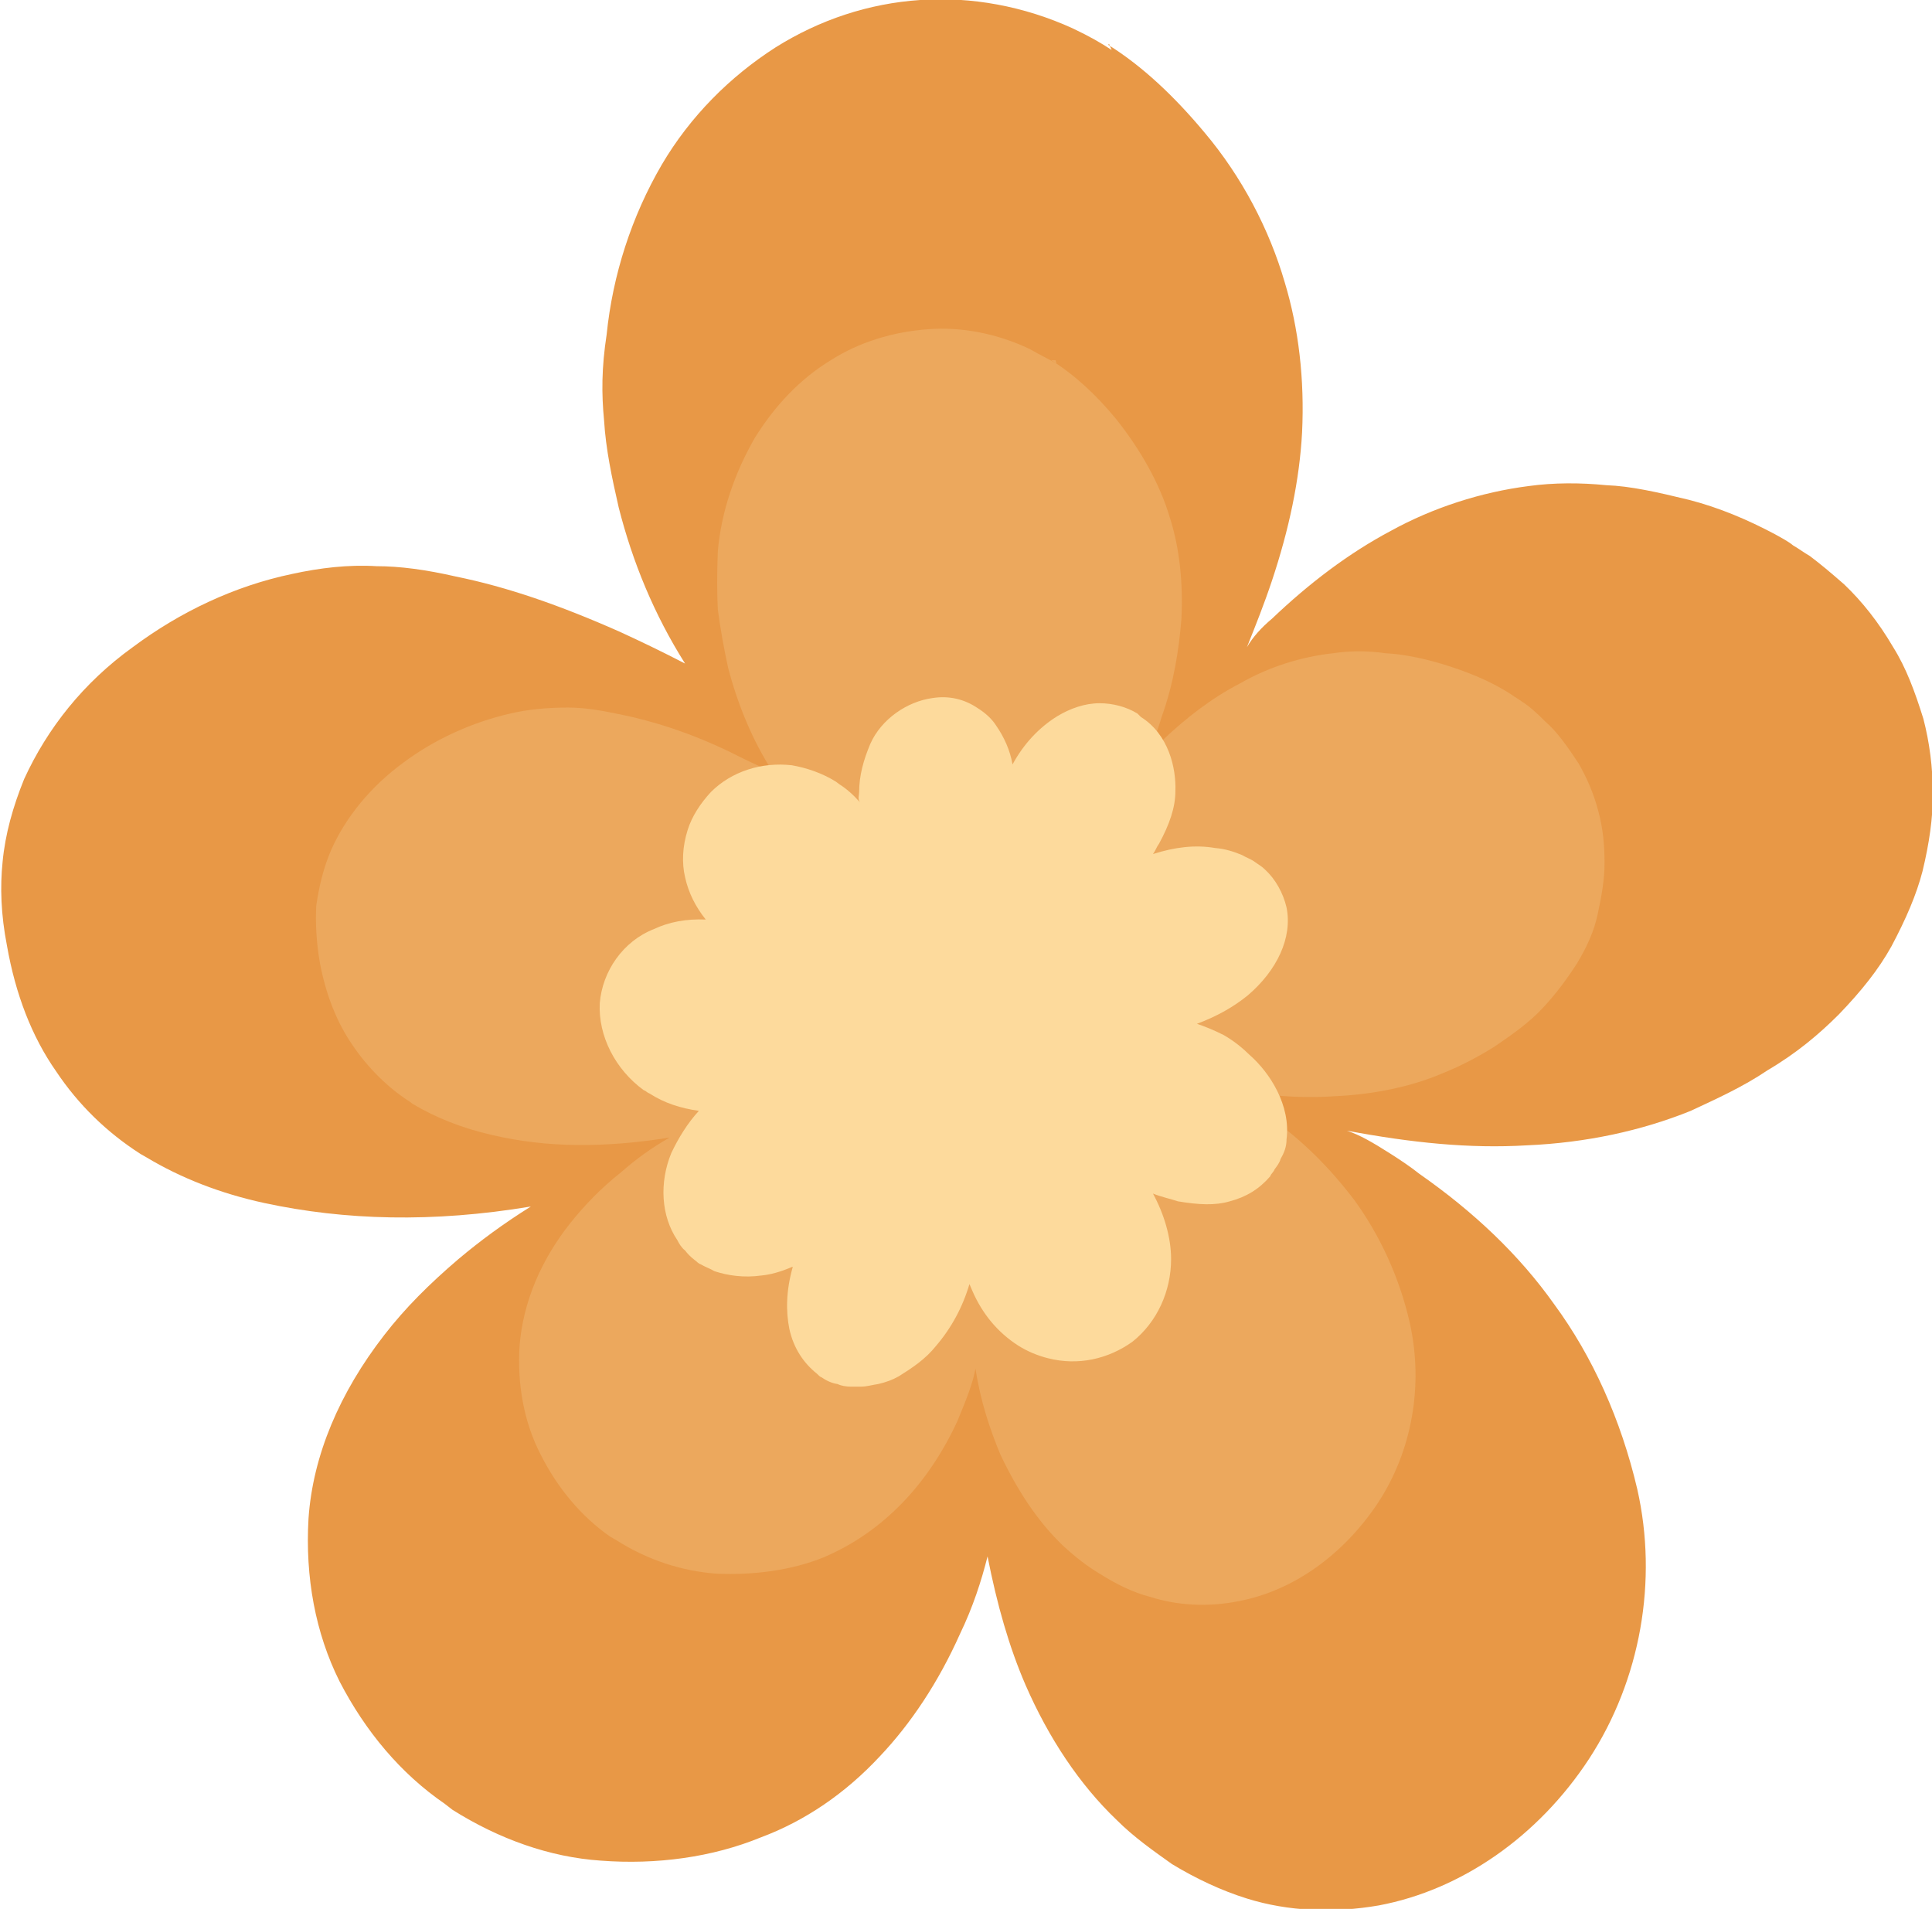
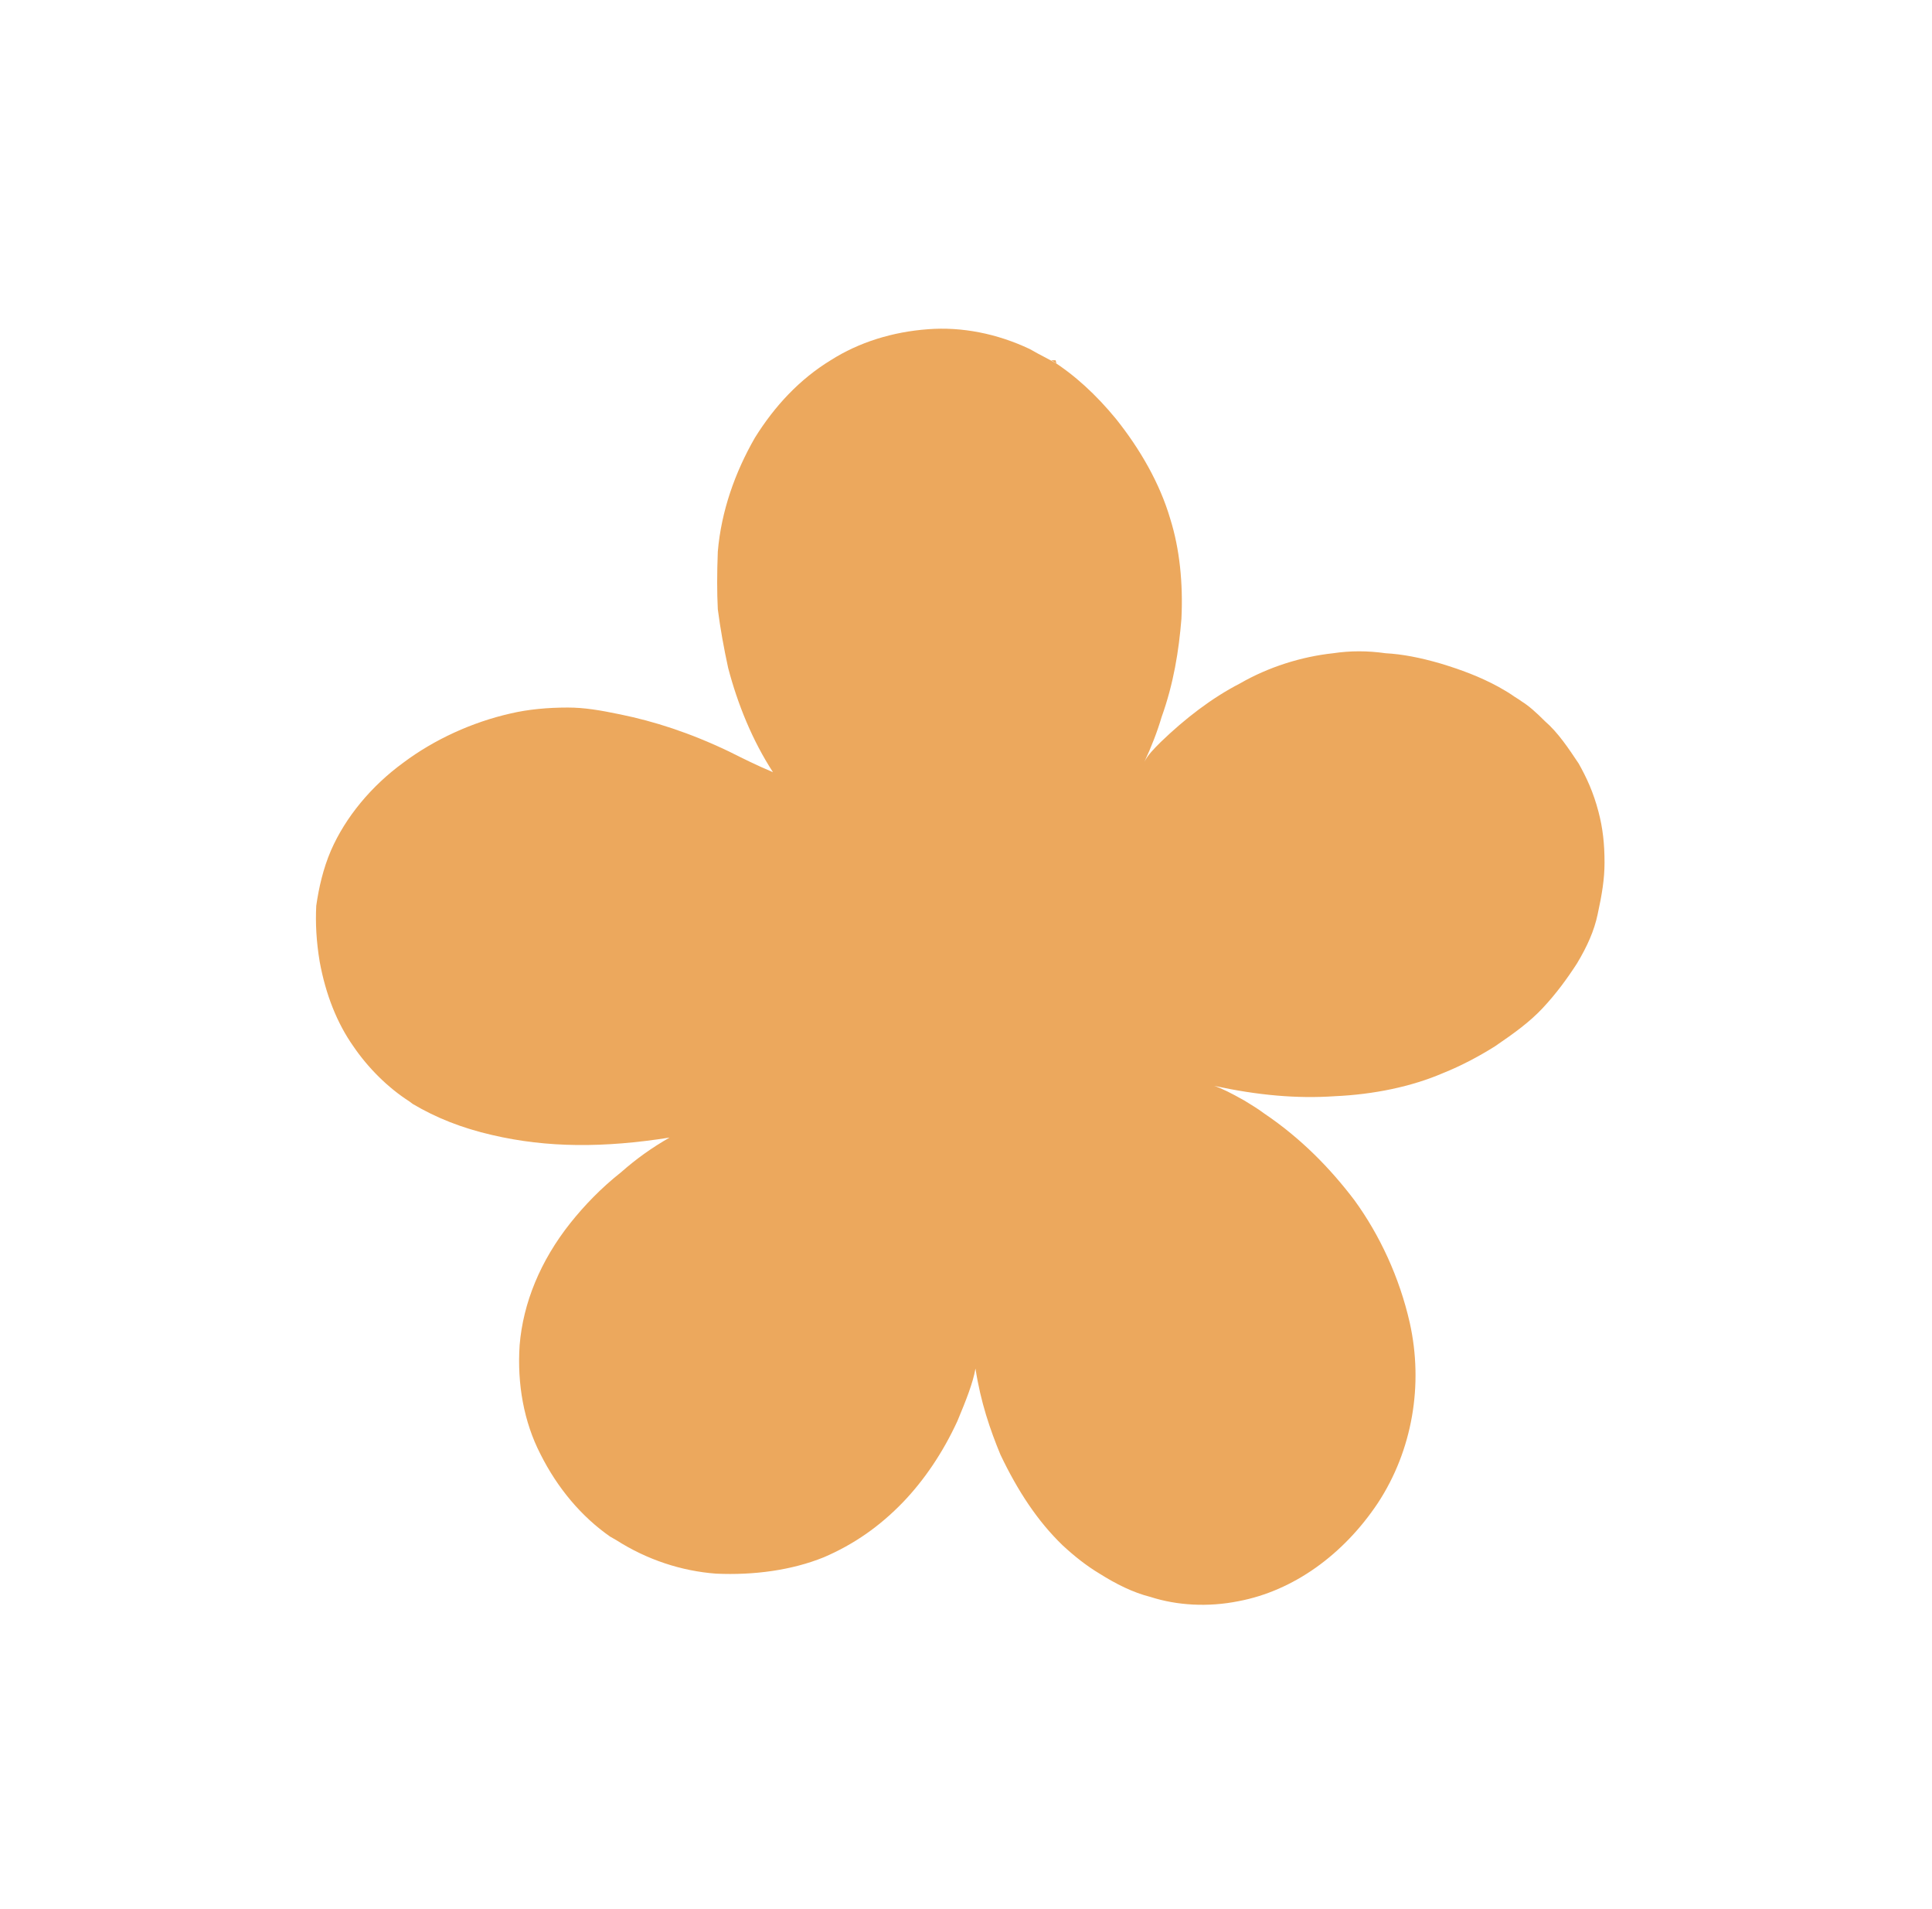
<svg xmlns="http://www.w3.org/2000/svg" xml:space="preserve" width="7.961mm" height="7.865mm" version="1.1" style="shape-rendering:geometricPrecision; text-rendering:geometricPrecision; image-rendering:optimizeQuality; fill-rule:evenodd; clip-rule:evenodd" viewBox="0 0 22.42 22.15">
  <defs>
    <style type="text/css"> .fil0 {fill:#E89846;fill-rule:nonzero} .fil1 {fill:#ECA85D;fill-rule:nonzero} .fil2 {fill:#FDDA9C;fill-rule:nonzero} </style>
  </defs>
  <g id="Слой_x0020_1">
-     <path class="fil0" d="M12.86 0.52c0.4,0.25 0.77,0.6 1.12,1.02 0.43,0.51 0.75,1.12 0.93,1.74 0.16,0.53 0.23,1.12 0.2,1.74 -0.03,0.55 -0.15,1.12 -0.35,1.72 -0.09,0.27 -0.19,0.52 -0.29,0.77 0.07,-0.12 0.17,-0.23 0.29,-0.33 0.43,-0.41 0.89,-0.76 1.38,-1.02 0.49,-0.27 1.05,-0.45 1.6,-0.52 0.29,-0.04 0.6,-0.04 0.9,-0.01 0.28,0.01 0.59,0.08 0.96,0.17 0.35,0.09 0.68,0.23 1,0.4 0.07,0.04 0.15,0.08 0.21,0.13 0.07,0.04 0.12,0.08 0.19,0.12 0.12,0.09 0.24,0.19 0.4,0.33 0.21,0.2 0.4,0.44 0.57,0.73 0.15,0.24 0.25,0.51 0.35,0.83 0.07,0.27 0.11,0.56 0.11,0.88 0,0.27 -0.04,0.56 -0.12,0.89 -0.07,0.27 -0.19,0.55 -0.36,0.87 -0.15,0.27 -0.35,0.52 -0.61,0.79 -0.23,0.23 -0.49,0.45 -0.83,0.65 -0.28,0.19 -0.59,0.33 -0.89,0.47 -0.57,0.23 -1.21,0.37 -1.9,0.4 -0.67,0.04 -1.34,-0.03 -2.09,-0.17 0.15,0.05 0.29,0.13 0.51,0.27 0.11,0.07 0.23,0.15 0.33,0.23 0.63,0.44 1.16,0.94 1.57,1.52 0.44,0.6 0.77,1.33 0.96,2.14 0.24,1.06 0.04,2.21 -0.56,3.13 -0.59,0.9 -1.48,1.52 -2.44,1.7 -0.52,0.09 -1.05,0.07 -1.53,-0.08 -0.29,-0.09 -0.59,-0.23 -0.87,-0.4 -0.21,-0.15 -0.44,-0.31 -0.64,-0.51 -0.43,-0.41 -0.79,-0.95 -1.06,-1.57 -0.19,-0.44 -0.33,-0.93 -0.44,-1.49 -0.07,0.28 -0.17,0.59 -0.32,0.9 -0.25,0.56 -0.57,1.04 -0.93,1.42 -0.4,0.43 -0.87,0.75 -1.38,0.94 -0.56,0.23 -1.21,0.32 -1.86,0.27 -0.59,-0.04 -1.18,-0.25 -1.72,-0.59l-0.09 -0.07c-0.51,-0.35 -0.92,-0.84 -1.22,-1.42 -0.28,-0.56 -0.4,-1.21 -0.36,-1.89 0.05,-0.73 0.36,-1.46 0.88,-2.13 0.24,-0.31 0.52,-0.59 0.86,-0.88 0.25,-0.21 0.52,-0.41 0.84,-0.61 -1.14,0.19 -2.16,0.16 -3.09,-0.04 -0.51,-0.11 -0.97,-0.29 -1.37,-0.53l-0.07 -0.04c-0.39,-0.25 -0.72,-0.57 -0.98,-0.96 -0.28,-0.4 -0.47,-0.89 -0.57,-1.46 -0.07,-0.36 -0.08,-0.68 -0.05,-0.97 0.03,-0.32 0.12,-0.64 0.25,-0.96 0.27,-0.59 0.69,-1.12 1.26,-1.53 0.55,-0.41 1.18,-0.71 1.85,-0.85 0.32,-0.07 0.65,-0.11 0.98,-0.09 0.27,0 0.57,0.04 0.92,0.12 0.59,0.12 1.2,0.33 1.9,0.64 0.24,0.11 0.49,0.23 0.76,0.37 -0.36,-0.57 -0.61,-1.18 -0.77,-1.81 -0.08,-0.35 -0.15,-0.68 -0.17,-1.01 -0.03,-0.31 -0.03,-0.61 0.03,-1 0.07,-0.69 0.29,-1.37 0.64,-1.97 0.33,-0.56 0.79,-1.02 1.32,-1.36 0.51,-0.32 1.08,-0.51 1.68,-0.55 0.59,-0.04 1.2,0.07 1.77,0.33 0.19,0.09 0.33,0.17 0.45,0.25l-0 -0c0,0 0,0 0,0l-0.03 -0.07z" />
    <path class="fil1" d="M12.2 4.18c0.27,0.17 0.52,0.4 0.75,0.68 0.28,0.35 0.51,0.75 0.63,1.16 0.11,0.35 0.15,0.75 0.13,1.16 -0.03,0.37 -0.09,0.75 -0.23,1.14 -0.05,0.17 -0.12,0.35 -0.2,0.52 0.04,-0.08 0.11,-0.15 0.19,-0.23 0.28,-0.27 0.59,-0.51 0.92,-0.68 0.33,-0.19 0.71,-0.31 1.08,-0.35 0.2,-0.03 0.4,-0.03 0.61,0 0.19,0.01 0.4,0.05 0.64,0.12 0.23,0.07 0.45,0.15 0.67,0.27 0.05,0.03 0.09,0.05 0.15,0.09 0.04,0.03 0.08,0.05 0.12,0.08 0.08,0.05 0.16,0.12 0.27,0.23 0.15,0.13 0.27,0.31 0.39,0.49 0.09,0.16 0.17,0.33 0.23,0.56 0.05,0.19 0.07,0.37 0.07,0.59 0,0.19 -0.03,0.37 -0.08,0.6 -0.04,0.19 -0.12,0.37 -0.24,0.57 -0.11,0.17 -0.24,0.35 -0.4,0.52 -0.15,0.16 -0.33,0.29 -0.55,0.44 -0.19,0.12 -0.4,0.23 -0.6,0.31 -0.37,0.16 -0.81,0.25 -1.26,0.27 -0.44,0.03 -0.89,-0.01 -1.4,-0.12 0.09,0.03 0.19,0.08 0.35,0.17 0.08,0.05 0.15,0.09 0.23,0.15 0.43,0.29 0.77,0.64 1.05,1.01 0.29,0.4 0.52,0.89 0.64,1.42 0.16,0.72 0.03,1.48 -0.37,2.09 -0.4,0.6 -0.98,1.02 -1.62,1.14 -0.35,0.07 -0.71,0.05 -1.02,-0.05 -0.2,-0.05 -0.4,-0.15 -0.59,-0.27 -0.15,-0.09 -0.29,-0.2 -0.43,-0.33 -0.29,-0.28 -0.52,-0.63 -0.72,-1.05 -0.12,-0.29 -0.23,-0.61 -0.29,-1 -0.03,0.17 -0.11,0.37 -0.21,0.61 -0.17,0.37 -0.39,0.69 -0.63,0.94 -0.27,0.28 -0.57,0.49 -0.92,0.64 -0.37,0.15 -0.81,0.21 -1.25,0.19 -0.4,-0.03 -0.8,-0.16 -1.16,-0.39l-0.07 -0.04c-0.33,-0.23 -0.61,-0.56 -0.81,-0.96 -0.19,-0.37 -0.27,-0.81 -0.24,-1.26 0.04,-0.49 0.24,-0.98 0.59,-1.42 0.16,-0.2 0.35,-0.4 0.59,-0.59 0.17,-0.15 0.35,-0.28 0.56,-0.4 -0.76,0.12 -1.42,0.12 -2.06,-0.03 -0.35,-0.08 -0.65,-0.2 -0.92,-0.36l-0.04 -0.03c-0.25,-0.16 -0.48,-0.39 -0.65,-0.64 -0.19,-0.27 -0.32,-0.6 -0.39,-0.98 -0.04,-0.24 -0.05,-0.45 -0.04,-0.65 0.03,-0.21 0.08,-0.43 0.17,-0.64 0.17,-0.39 0.47,-0.75 0.84,-1.02 0.36,-0.27 0.8,-0.47 1.24,-0.57 0.21,-0.05 0.44,-0.07 0.67,-0.07 0.19,0 0.37,0.03 0.61,0.08 0.39,0.08 0.8,0.21 1.26,0.43 0.16,0.08 0.32,0.16 0.51,0.24 -0.24,-0.37 -0.41,-0.79 -0.52,-1.21 -0.05,-0.23 -0.09,-0.45 -0.12,-0.68 -0.01,-0.2 -0.01,-0.41 0,-0.67 0.04,-0.47 0.2,-0.92 0.43,-1.32 0.23,-0.37 0.52,-0.68 0.88,-0.9 0.33,-0.21 0.72,-0.33 1.13,-0.36 0.39,-0.03 0.8,0.05 1.18,0.23 0.12,0.07 0.23,0.12 0.31,0.17l0 -0c0,0 0,0 0,0l-0.01 -0.04z" />
-     <path class="fil2" d="M13.24 8.32l0 0c0.32,0.2 0.41,0.59 0.4,0.86 0,0.19 -0.07,0.39 -0.19,0.61 -0.03,0.04 -0.04,0.08 -0.07,0.12 0.25,-0.08 0.49,-0.11 0.72,-0.07 0.12,0.01 0.21,0.04 0.31,0.08 0.05,0.03 0.11,0.05 0.15,0.08 0.04,0.03 0.08,0.05 0.12,0.09 0.12,0.11 0.21,0.27 0.25,0.44 0.07,0.35 -0.11,0.73 -0.45,1.02 -0.16,0.13 -0.35,0.24 -0.59,0.33 0.09,0.03 0.19,0.07 0.31,0.13l0.05 0.03c0.08,0.05 0.17,0.12 0.25,0.2 0.24,0.21 0.48,0.59 0.43,0.98 0,0.09 -0.03,0.16 -0.07,0.23 -0.01,0.04 -0.04,0.08 -0.07,0.12 -0.01,0.03 -0.04,0.05 -0.05,0.08 -0.13,0.15 -0.28,0.24 -0.47,0.29 -0.17,0.05 -0.36,0.04 -0.6,0 -0.09,-0.03 -0.19,-0.05 -0.29,-0.09 0.13,0.24 0.21,0.51 0.21,0.76 0,0.37 -0.16,0.73 -0.45,0.96 -0.28,0.2 -0.63,0.28 -0.98,0.19 -0.12,-0.03 -0.24,-0.08 -0.35,-0.15 -0.23,-0.15 -0.41,-0.36 -0.53,-0.64l-0.03 -0.07c-0.08,0.27 -0.21,0.51 -0.39,0.72 -0.12,0.15 -0.27,0.25 -0.43,0.35 -0.07,0.04 -0.15,0.07 -0.24,0.09 -0.07,0.01 -0.13,0.03 -0.2,0.03 -0.04,0 -0.08,0 -0.12,0 -0.05,0 -0.11,-0.01 -0.15,-0.03 -0.07,-0.01 -0.13,-0.04 -0.19,-0.08 -0.01,0 -0.04,-0.03 -0.05,-0.04 -0.15,-0.12 -0.27,-0.29 -0.32,-0.52 -0.04,-0.2 -0.04,-0.44 0.04,-0.72 0,0 -0.01,0 -0.03,0.01 -0.12,0.05 -0.23,0.08 -0.33,0.09 -0.21,0.03 -0.4,0 -0.55,-0.05 -0.05,-0.03 -0.11,-0.05 -0.16,-0.08 -0.03,-0.01 -0.04,-0.03 -0.07,-0.05 -0.05,-0.04 -0.08,-0.07 -0.11,-0.11 -0.04,-0.03 -0.07,-0.08 -0.09,-0.12 -0.19,-0.28 -0.21,-0.67 -0.07,-1.01 0.08,-0.17 0.19,-0.35 0.32,-0.49 -0.21,-0.03 -0.4,-0.09 -0.57,-0.2 -0.03,-0.01 -0.04,-0.03 -0.07,-0.04 -0.33,-0.24 -0.53,-0.63 -0.51,-1.01 0.03,-0.37 0.27,-0.72 0.63,-0.86 0.17,-0.08 0.37,-0.12 0.6,-0.11 -0.12,-0.15 -0.2,-0.31 -0.24,-0.49 -0.04,-0.17 -0.03,-0.36 0.03,-0.55 0.05,-0.16 0.15,-0.31 0.27,-0.44 0.24,-0.24 0.59,-0.35 0.94,-0.31 0.17,0.03 0.35,0.09 0.51,0.19l0.04 0.03c0.08,0.05 0.16,0.12 0.24,0.21 -0.03,-0.04 -0.01,-0.08 -0.01,-0.12 0,-0.19 0.05,-0.37 0.13,-0.56 0.13,-0.29 0.43,-0.49 0.72,-0.53 0.19,-0.03 0.37,0.01 0.53,0.12 0.08,0.05 0.16,0.12 0.21,0.2 0.09,0.13 0.16,0.28 0.19,0.45 0.13,-0.24 0.31,-0.43 0.52,-0.56 0.15,-0.09 0.32,-0.15 0.49,-0.15 0.15,0 0.31,0.04 0.44,0.12l-0 0 0.01 0.01z" />
  </g>
</svg>